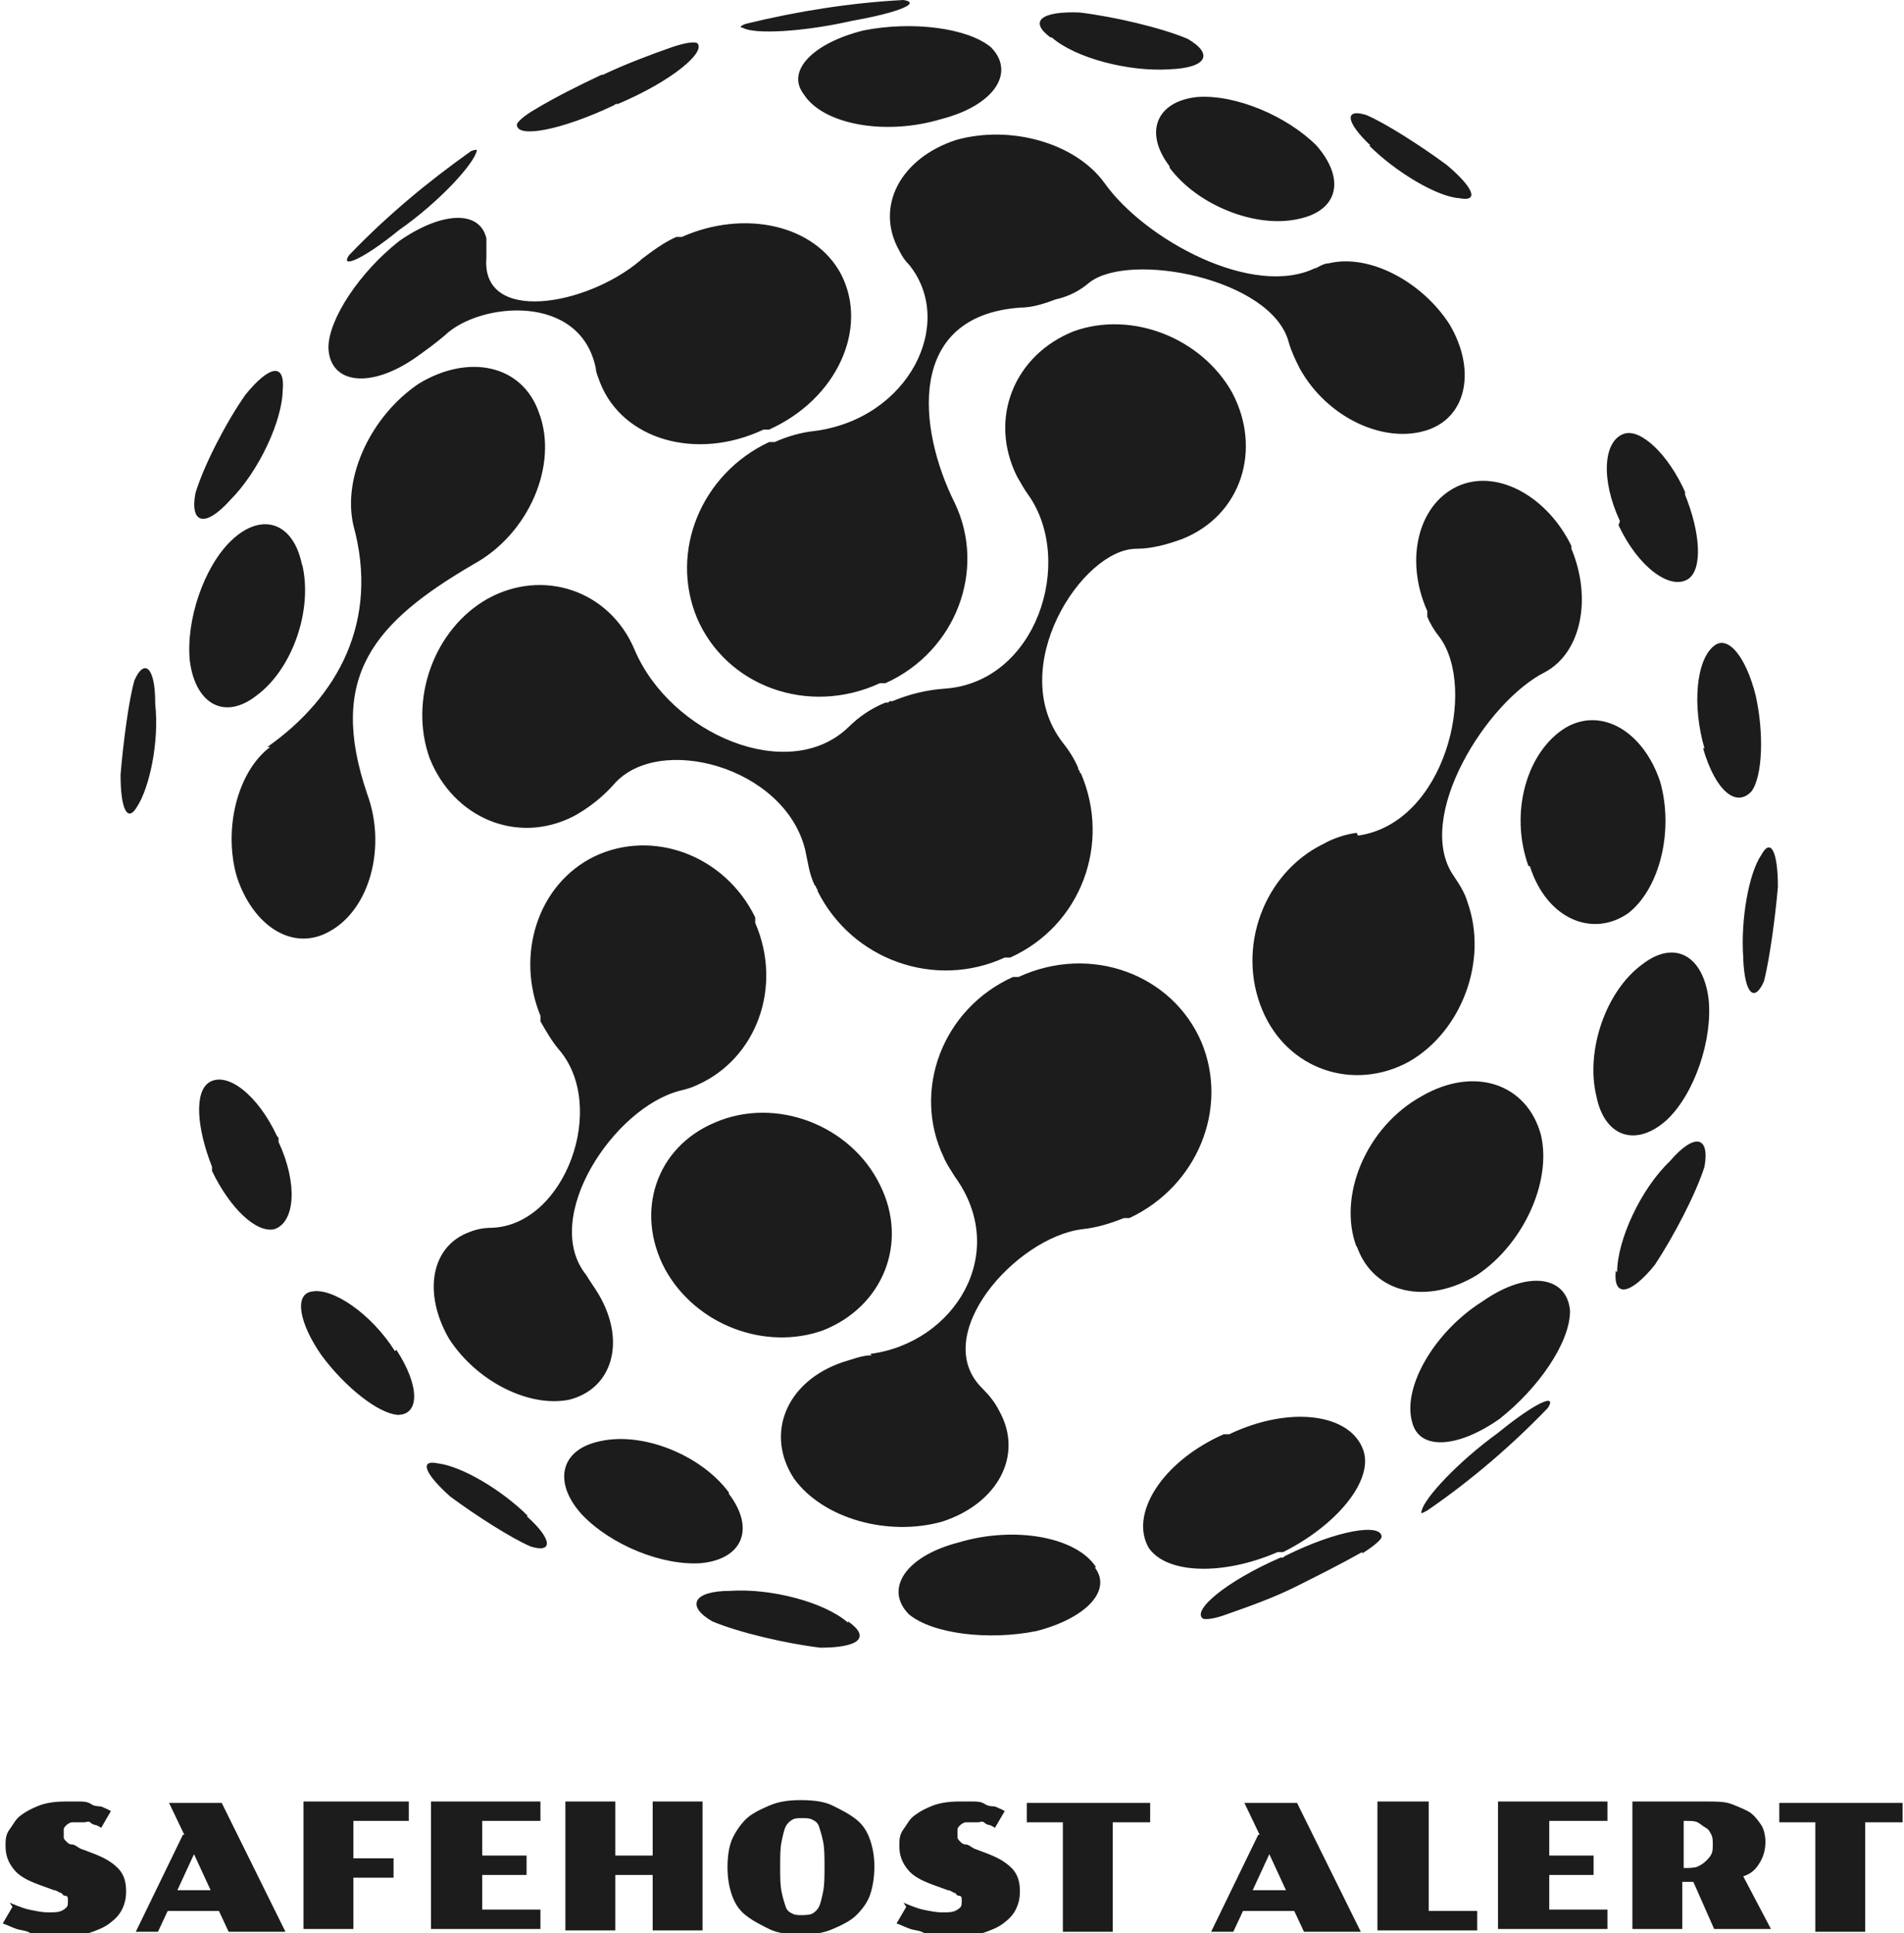
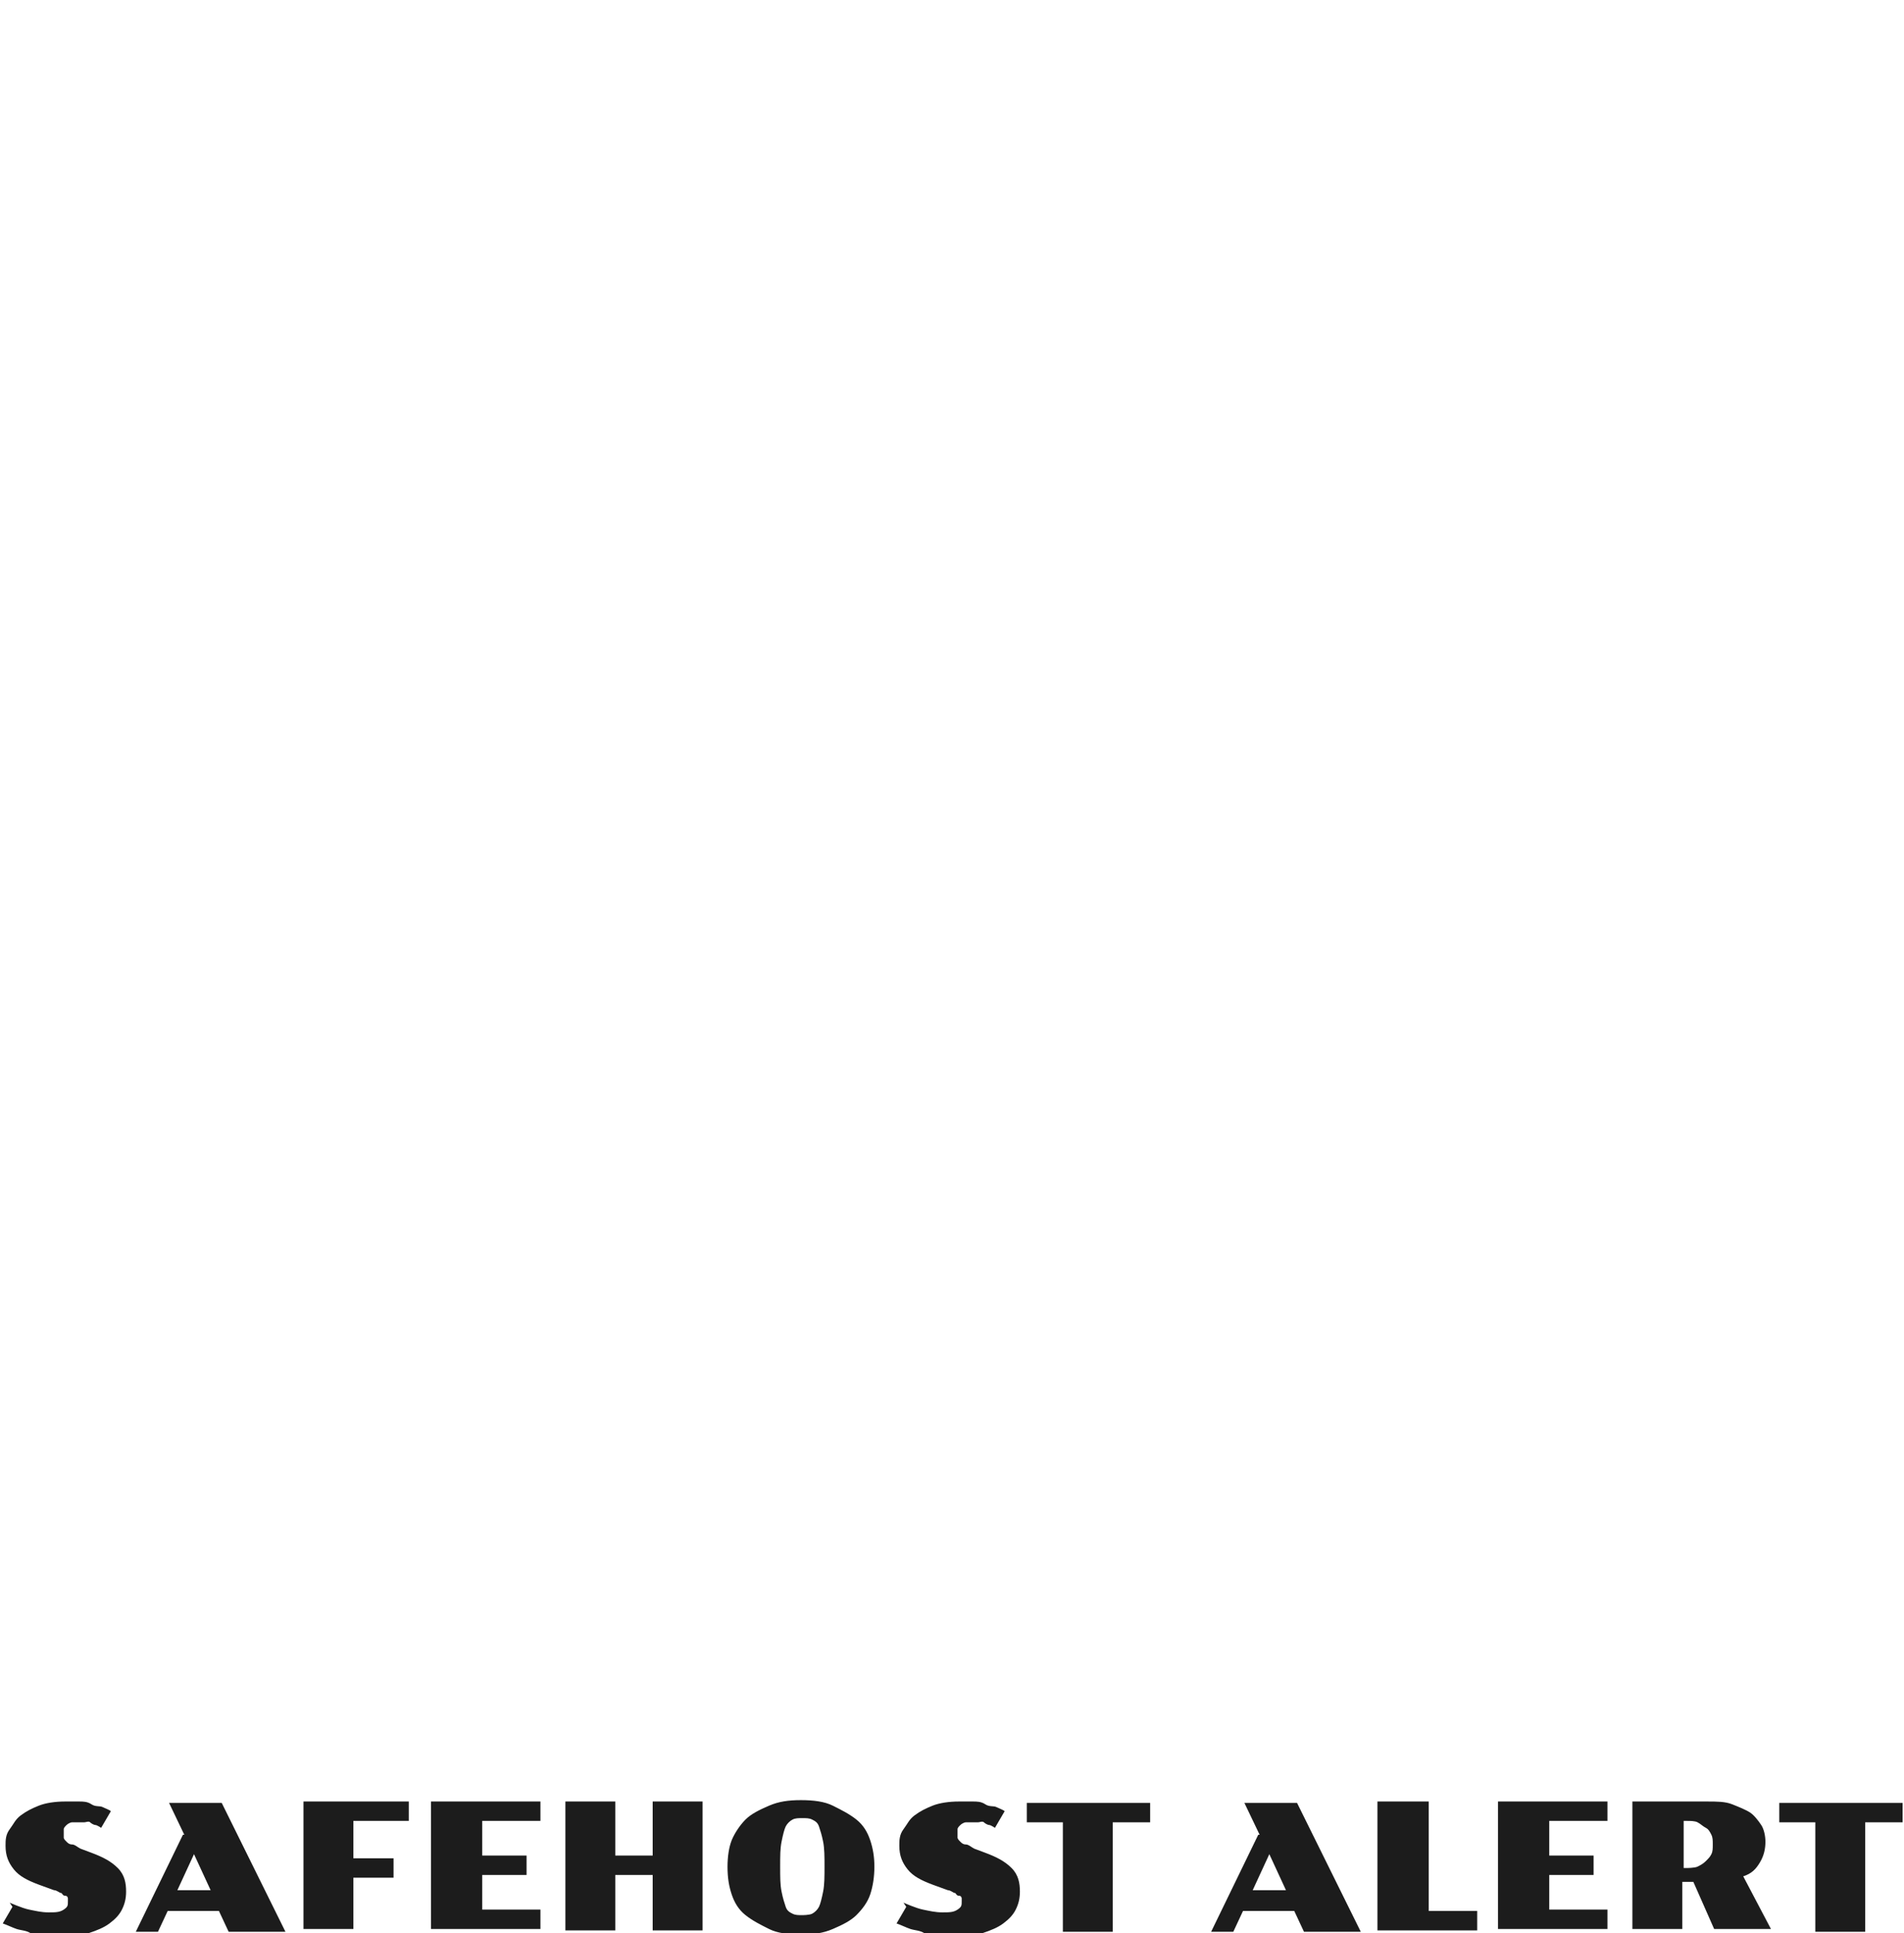
<svg xmlns="http://www.w3.org/2000/svg" id="Calque_2" data-name="Calque 2" viewBox="0 0 13.74 13.95">
  <defs>
    <style>      .cls-1 {        fill-rule: evenodd;      }      .cls-1, .cls-2 {        fill: #1c1c1c;      }    </style>
  </defs>
  <g id="Calque_1-2" data-name="Calque 1">
-     <path class="cls-1" d="M11.69,3.76c-.14-.3-.12-.58.03-.63.12-.04.32.15.44.42,0,0,0,.01,0,.01h0s0,0,0,.01c.11.27.13.54.02.61-.13.08-.36-.09-.5-.39,0,0,0,0,0,0h0s0,0,0,0h0ZM6.42,5.06s.01,0,.02,0c.12-.05.24-.08.37-.09.67-.04.95-.92.61-1.4-.03-.04-.05-.08-.08-.13-.21-.42-.02-.88.41-1.05.42-.15.92.05,1.14.44.22.41.07.89-.36,1.06-.11.04-.22.07-.33.07-.39,0-.95.86-.53,1.4.04.05.08.11.11.18,0,0,0,.02.01.02h0s0,.02.01.02c.22.51,0,1.1-.51,1.33,0,0-.01,0-.02,0,0,0-.01,0-.02,0-.5.23-1.1.02-1.35-.48,0,0,0-.02-.01-.02h0s0-.02-.01-.02c-.04-.08-.05-.17-.07-.26-.15-.6-1.06-.84-1.38-.47-.08.09-.18.17-.29.23-.41.21-.87.01-1.04-.42-.15-.42.03-.93.42-1.15.4-.22.88-.06,1.06.37.26.61,1.11.97,1.54.56.08-.08.17-.14.27-.18,0,0,.01,0,.02,0h0ZM4.62,1.88c-.39.33-1.15.46-1.11-.02,0-.05,0-.09,0-.14-.05-.21-.33-.19-.63.02-.28.22-.51.56-.51.77.01.26.3.3.63.07.07-.05.14-.1.21-.16.25-.24.98-.31,1.09.24,0,.03.02.07.03.1.16.41.69.57,1.18.34,0,0,.01,0,.02,0,0,0,.01,0,.02,0,.49-.22.72-.73.52-1.12-.19-.36-.7-.47-1.15-.27,0,0-.01,0-.02,0,0,0-.01,0-.02,0-.09.04-.17.1-.25.16h0ZM9.5,1.93c-.45.23-1.24-.2-1.53-.61-.21-.29-.68-.42-1.07-.31-.4.13-.59.48-.41.8.02.04.04.07.07.1.34.42,0,1.11-.68,1.2-.1.01-.2.04-.29.08,0,0-.01,0-.02,0,0,0-.01,0-.02,0-.49.23-.72.79-.52,1.27.21.49.8.71,1.32.47,0,0,.01,0,.02,0s.01,0,.02,0c.51-.23.73-.82.5-1.3-.27-.54-.35-1.35.47-1.41.09,0,.18-.03.26-.06.09-.02.17-.06.24-.12.29-.23,1.32-.03,1.44.43.02.07.05.13.08.19.2.36.62.55.93.44.28-.1.34-.44.15-.76-.2-.31-.58-.51-.87-.44-.03,0-.07.02-.1.04h0ZM1.95,5.39c-.24.18-.34.6-.24.94.12.36.41.54.67.39.29-.16.41-.61.27-.99-.29-.85.05-1.24.77-1.66.4-.22.61-.72.47-1.09-.12-.35-.51-.43-.87-.21-.34.23-.55.67-.47,1.02.19.69-.11,1.24-.62,1.6h0ZM6.29,9.78c-.07,0-.14.03-.21.05-.41.14-.56.52-.35.84.21.29.68.42,1.07.31.4-.13.59-.48.41-.8-.03-.06-.07-.11-.12-.16-.39-.38.24-1.09.72-1.15.1-.01.2-.04.3-.08,0,0,.01,0,.02,0,0,0,.01,0,.02,0,.49-.23.72-.79.52-1.27-.21-.49-.8-.71-1.32-.47,0,0-.01,0-.02,0,0,0-.01,0-.02,0-.51.23-.73.82-.5,1.3.02.05.05.09.08.14.4.55,0,1.2-.61,1.28h0ZM3.55,8.86c-.06,0-.11.01-.16.03-.28.1-.34.44-.15.77.2.31.58.5.87.44.31-.08.41-.42.21-.76-.03-.05-.06-.09-.09-.14-.33-.41.2-1.21.68-1.33.04-.01.08-.02.12-.04.43-.19.62-.71.42-1.17,0,0,0-.01,0-.02h0s0-.02,0-.02c-.22-.45-.74-.64-1.16-.44-.41.2-.57.71-.39,1.15,0,0,0,.01,0,.02h0s0,.02,0,.02c.04.07.08.14.13.2.36.41.05,1.27-.48,1.29h0ZM9.79,6.01c-.08.01-.17.04-.24.08-.43.21-.63.75-.44,1.2.18.43.66.59,1.06.37.38-.22.57-.73.42-1.15-.02-.07-.06-.13-.1-.19-.29-.42.24-1.26.66-1.47.26-.14.34-.53.19-.89,0,0,0,0,0-.01h0s0,0,0-.01c-.17-.35-.52-.55-.8-.44-.3.12-.41.53-.24.91,0,0,0,.01,0,.02h0s0,.01,0,.02c.02.05.05.1.09.15.27.37.04,1.34-.59,1.43h0ZM4.35.54c.17-.08.33-.14.5-.2.09-.03.15-.04.18-.03.07.06-.17.27-.57.44h-.01s-.01,0-.02.01c-.38.18-.7.24-.7.14,0-.02.06-.07.13-.11.15-.09.31-.17.48-.25ZM5.39.17c.37-.09.75-.15,1.13-.17h0c.13.02-.03.09-.37.15-.35.08-.71.1-.79.05-.03,0-.01-.02.03-.03h0ZM11.17,10.16c-.26.27-.55.52-.87.74-.04.02-.05.03-.04,0,.02-.09.26-.35.55-.56.27-.22.43-.29.36-.18h0s0,0,0,0ZM9.83,11.2c-.16.09-.32.17-.48.25-.16.08-.33.14-.5.2-.08.03-.15.04-.17.03-.08-.06.17-.27.56-.44h.02s.01-.01.01-.01c.38-.19.7-.24.7-.14,0,.02-.06.07-.14.12ZM2.53,1.83c.27-.28.56-.52.87-.74h0s.05-.02.04,0c-.02.09-.26.36-.56.57-.27.22-.43.28-.36.18h0s0,0,0,0ZM2.85,9.75c-.17-.27-.45-.46-.6-.43-.13.02-.09.23.07.46.17.23.41.42.55.43.16,0,.16-.21-.01-.47h0ZM6.35,8.55c.21.42.02.88-.41,1.05-.42.15-.92-.04-1.14-.44-.22-.41-.07-.88.36-1.06.44-.19.98.02,1.19.45ZM3.81,10.94c-.19-.19-.48-.36-.65-.38-.14-.03-.09.08.09.24.19.14.44.3.58.36.16.05.16-.05-.03-.22h0ZM5.26,10.78c.19.25.1.47-.2.5-.28.02-.65-.13-.86-.35-.21-.23-.16-.47.13-.53.31-.07.73.1.93.37ZM6.12,11.71c-.17-.15-.56-.25-.85-.23-.27,0-.32.11-.13.22.19.08.53.16.78.19.27,0,.37-.07.2-.19ZM7.9,11.31c.13.17-.07.37-.42.46-.35.07-.75.02-.92-.12-.18-.18-.03-.42.36-.52.4-.12.85-.04.99.18ZM12.3,5.4c-.09-.31-.06-.64.07-.74.1-.08.23.08.3.36.06.27.05.58-.03.69-.11.12-.26,0-.35-.31ZM11.03,6.25c-.14-.39-.01-.83.27-1,.26-.15.56.03.68.39.1.35,0,.77-.23.95-.26.18-.59.04-.71-.34h0ZM12.58,6.91c-.02-.27.04-.61.13-.74.07-.13.12-.02.12.23-.02.23-.06.52-.1.68-.07.16-.14.09-.15-.16h0ZM11.52,7.91c-.08-.33.07-.76.33-.95.23-.18.44-.07.48.25.03.29-.1.68-.3.87-.22.2-.45.13-.51-.17ZM9.79,9c-.14-.37.07-.87.47-1.09.38-.22.76-.09.86.28.08.34-.13.79-.46,1.01-.36.22-.75.14-.87-.21ZM11.66,9.17c-.02.2.11.17.28-.04.14-.21.3-.52.36-.71.04-.22-.07-.25-.25-.04-.21.2-.38.57-.38.8ZM10.19,10.26c.05.21.33.19.63-.02.28-.22.51-.55.51-.78-.02-.25-.3-.3-.63-.07-.35.22-.58.62-.51.87ZM8.85,10.35s0,0,.02,0c.44-.21.88-.15.97.12.07.22-.2.54-.58.73,0,0-.01,0-.02,0,0,0-.01,0-.02,0-.39.17-.8.16-.93-.03-.14-.24.09-.62.54-.82,0,0,0,0,.02,0h0ZM2.04,2.81c0,.22-.17.59-.38.8-.18.2-.29.17-.25-.05.06-.2.22-.51.36-.71.17-.21.29-.24.27-.03ZM1.12,5.07c0-.26-.08-.32-.15-.16-.04.14-.08.44-.1.68,0,.25.05.35.12.23.09-.14.16-.47.13-.74ZM2.18,4.07c.08.33-.07.76-.33.95-.23.18-.44.06-.48-.25-.03-.29.1-.68.3-.87.22-.21.45-.13.51.18ZM2,8.2c-.14-.3-.36-.47-.49-.39-.11.07-.09.33.02.61,0,0,0,0,0,.01h0s0,.01,0,.02c.13.27.32.45.45.42.15-.05.17-.33.03-.63,0,0,0,0,0-.01h0s0-.02,0-.02h0ZM7.58.27c-.16-.12-.06-.19.21-.18.25.03.59.11.78.19.19.11.14.21-.13.22-.29.02-.68-.08-.85-.23h0ZM5.8.68c-.13-.17.07-.37.43-.46.35-.07.75-.02.92.12.18.18.03.42-.36.52-.4.12-.85.04-.99-.18ZM9.89,1.05c-.18-.17-.19-.27-.03-.22.14.06.39.22.58.36.19.16.24.27.09.24-.16-.01-.46-.19-.65-.38h0ZM8.44,1.2c-.19-.25-.09-.47.2-.5.28-.02.65.14.86.35.21.24.16.47-.13.53-.31.07-.73-.1-.93-.37h0Z" />
    <path class="cls-2" d="M.07,13.73s.09.04.14.05.09.02.14.02c.05,0,.08,0,.11-.02s.03-.03.03-.06c0,0,0-.02,0-.02s0-.02-.02-.02-.02-.02-.03-.02-.03-.02-.05-.02l-.11-.04c-.08-.03-.14-.06-.18-.11s-.06-.1-.06-.17c0-.04,0-.08.03-.12s.04-.07.08-.1.08-.05.13-.07.12-.03.19-.03c.04,0,.07,0,.1,0s.06,0,.09.02.06.01.08.02.05.02.06.03l-.07.12s-.03-.02-.04-.02-.03-.01-.04-.02-.03,0-.04,0-.03,0-.04,0c-.02,0-.04,0-.05,0s-.03.01-.04.02-.02.02-.02.03,0,.02,0,.03c0,0,0,.02,0,.03s.01.02.02.03.02.02.04.02.04.02.06.03l.08.03c.08.03.14.06.19.11s.06.11.06.17c0,.05-.01.09-.03.13s-.05.07-.09.1-.09.05-.15.07-.13.02-.21.02c-.04,0-.08,0-.11,0s-.07,0-.1-.02-.07-.02-.1-.03-.07-.03-.1-.04l.07-.12M1.33,13.24l-.11-.23h.38l.46.93h-.41l-.07-.15h-.37l-.07.15h-.16l.34-.7M1.52,13.64l-.12-.26-.12.26h.23M2.19,13h.76v.14h-.4v.27s.29,0,.29,0v.14h-.29v.37h-.36v-.93M3.11,13h.79v.14h-.42v.25s.32,0,.32,0v.14h-.32v.25h.42v.14h-.79v-.93M4.08,13h.36v.39h.27v-.39h.36v.93h-.36v-.4h-.27v.4h-.36v-.93M5.25,13.47c0-.07.01-.14.03-.19s.06-.11.1-.15.1-.07.17-.1.14-.04.23-.04.17.01.23.04.12.06.17.1.08.09.1.15.03.12.03.19-.01.14-.03.2-.06.11-.1.15-.1.07-.17.1-.14.04-.23.04-.17-.01-.23-.04-.12-.06-.17-.1-.08-.09-.1-.15-.03-.12-.03-.2M5.79,13.82s.05,0,.07-.01.04-.03.05-.05.02-.06.03-.11.01-.11.01-.18,0-.13-.01-.18-.02-.08-.03-.11-.03-.04-.05-.05-.04-.01-.07-.01-.05,0-.07.01-.04.03-.05.05-.02.06-.03.11-.01.1-.01.18,0,.13.01.18.02.08.03.11.03.04.05.05.04.01.07.01M6.52,13.73s.09.04.14.05.09.02.14.02c.05,0,.08,0,.11-.02s.03-.03.03-.06c0,0,0-.02,0-.02s0-.02-.02-.02-.02-.02-.03-.02-.03-.02-.05-.02l-.11-.04c-.08-.03-.14-.06-.18-.11s-.06-.1-.06-.17c0-.04,0-.08.03-.12s.04-.07.08-.1.08-.05.13-.07.12-.03.19-.03c.04,0,.07,0,.1,0s.06,0,.09.02.06.01.08.02.05.02.06.03l-.07.12s-.03-.02-.04-.02-.03-.01-.04-.02-.03,0-.04,0-.03,0-.04,0c-.02,0-.04,0-.05,0s-.03.01-.04.02-.02.02-.02.03,0,.02,0,.03c0,0,0,.02,0,.03s.01.02.02.03.02.02.04.02.04.02.06.03l.08.03c.08.03.14.06.19.11s.06.11.06.17c0,.05-.01.09-.03.13s-.05.07-.09.1-.09.05-.15.07-.13.02-.21.02c-.04,0-.08,0-.11,0s-.07,0-.1-.02-.07-.02-.1-.03-.07-.03-.1-.04l.07-.12M7.68,13.15h-.27v-.14h.89v.14h-.27v.79h-.36v-.79M9.09,13.24l-.11-.23h.38l.46.93h-.41l-.07-.15h-.37l-.07.15h-.16l.34-.7M9.28,13.64l-.12-.26-.12.26h.23M9.95,13h.36v.79s.35,0,.35,0v.14h-.72v-.93M10.81,13h.79v.14h-.42v.25s.32,0,.32,0v.14h-.32v.25h.42v.14h-.79v-.93M11.78,13h.54c.07,0,.13,0,.18.02s.1.04.13.06.06.06.08.09.03.08.03.12c0,.05-.01.1-.04.15s-.06.08-.12.1l.2.38h-.41l-.15-.34h-.08v.34h-.36v-.93M12.17,13.48s.06,0,.08-.01.04-.02.06-.04.03-.03.04-.05.01-.04.01-.07,0-.05-.01-.07-.02-.04-.04-.05-.04-.03-.06-.04-.05-.01-.08-.01h-.02v.34s.02,0,.02,0M13.11,13.15h-.27v-.14h.89v.14h-.27v.79h-.36v-.79" />
  </g>
</svg>